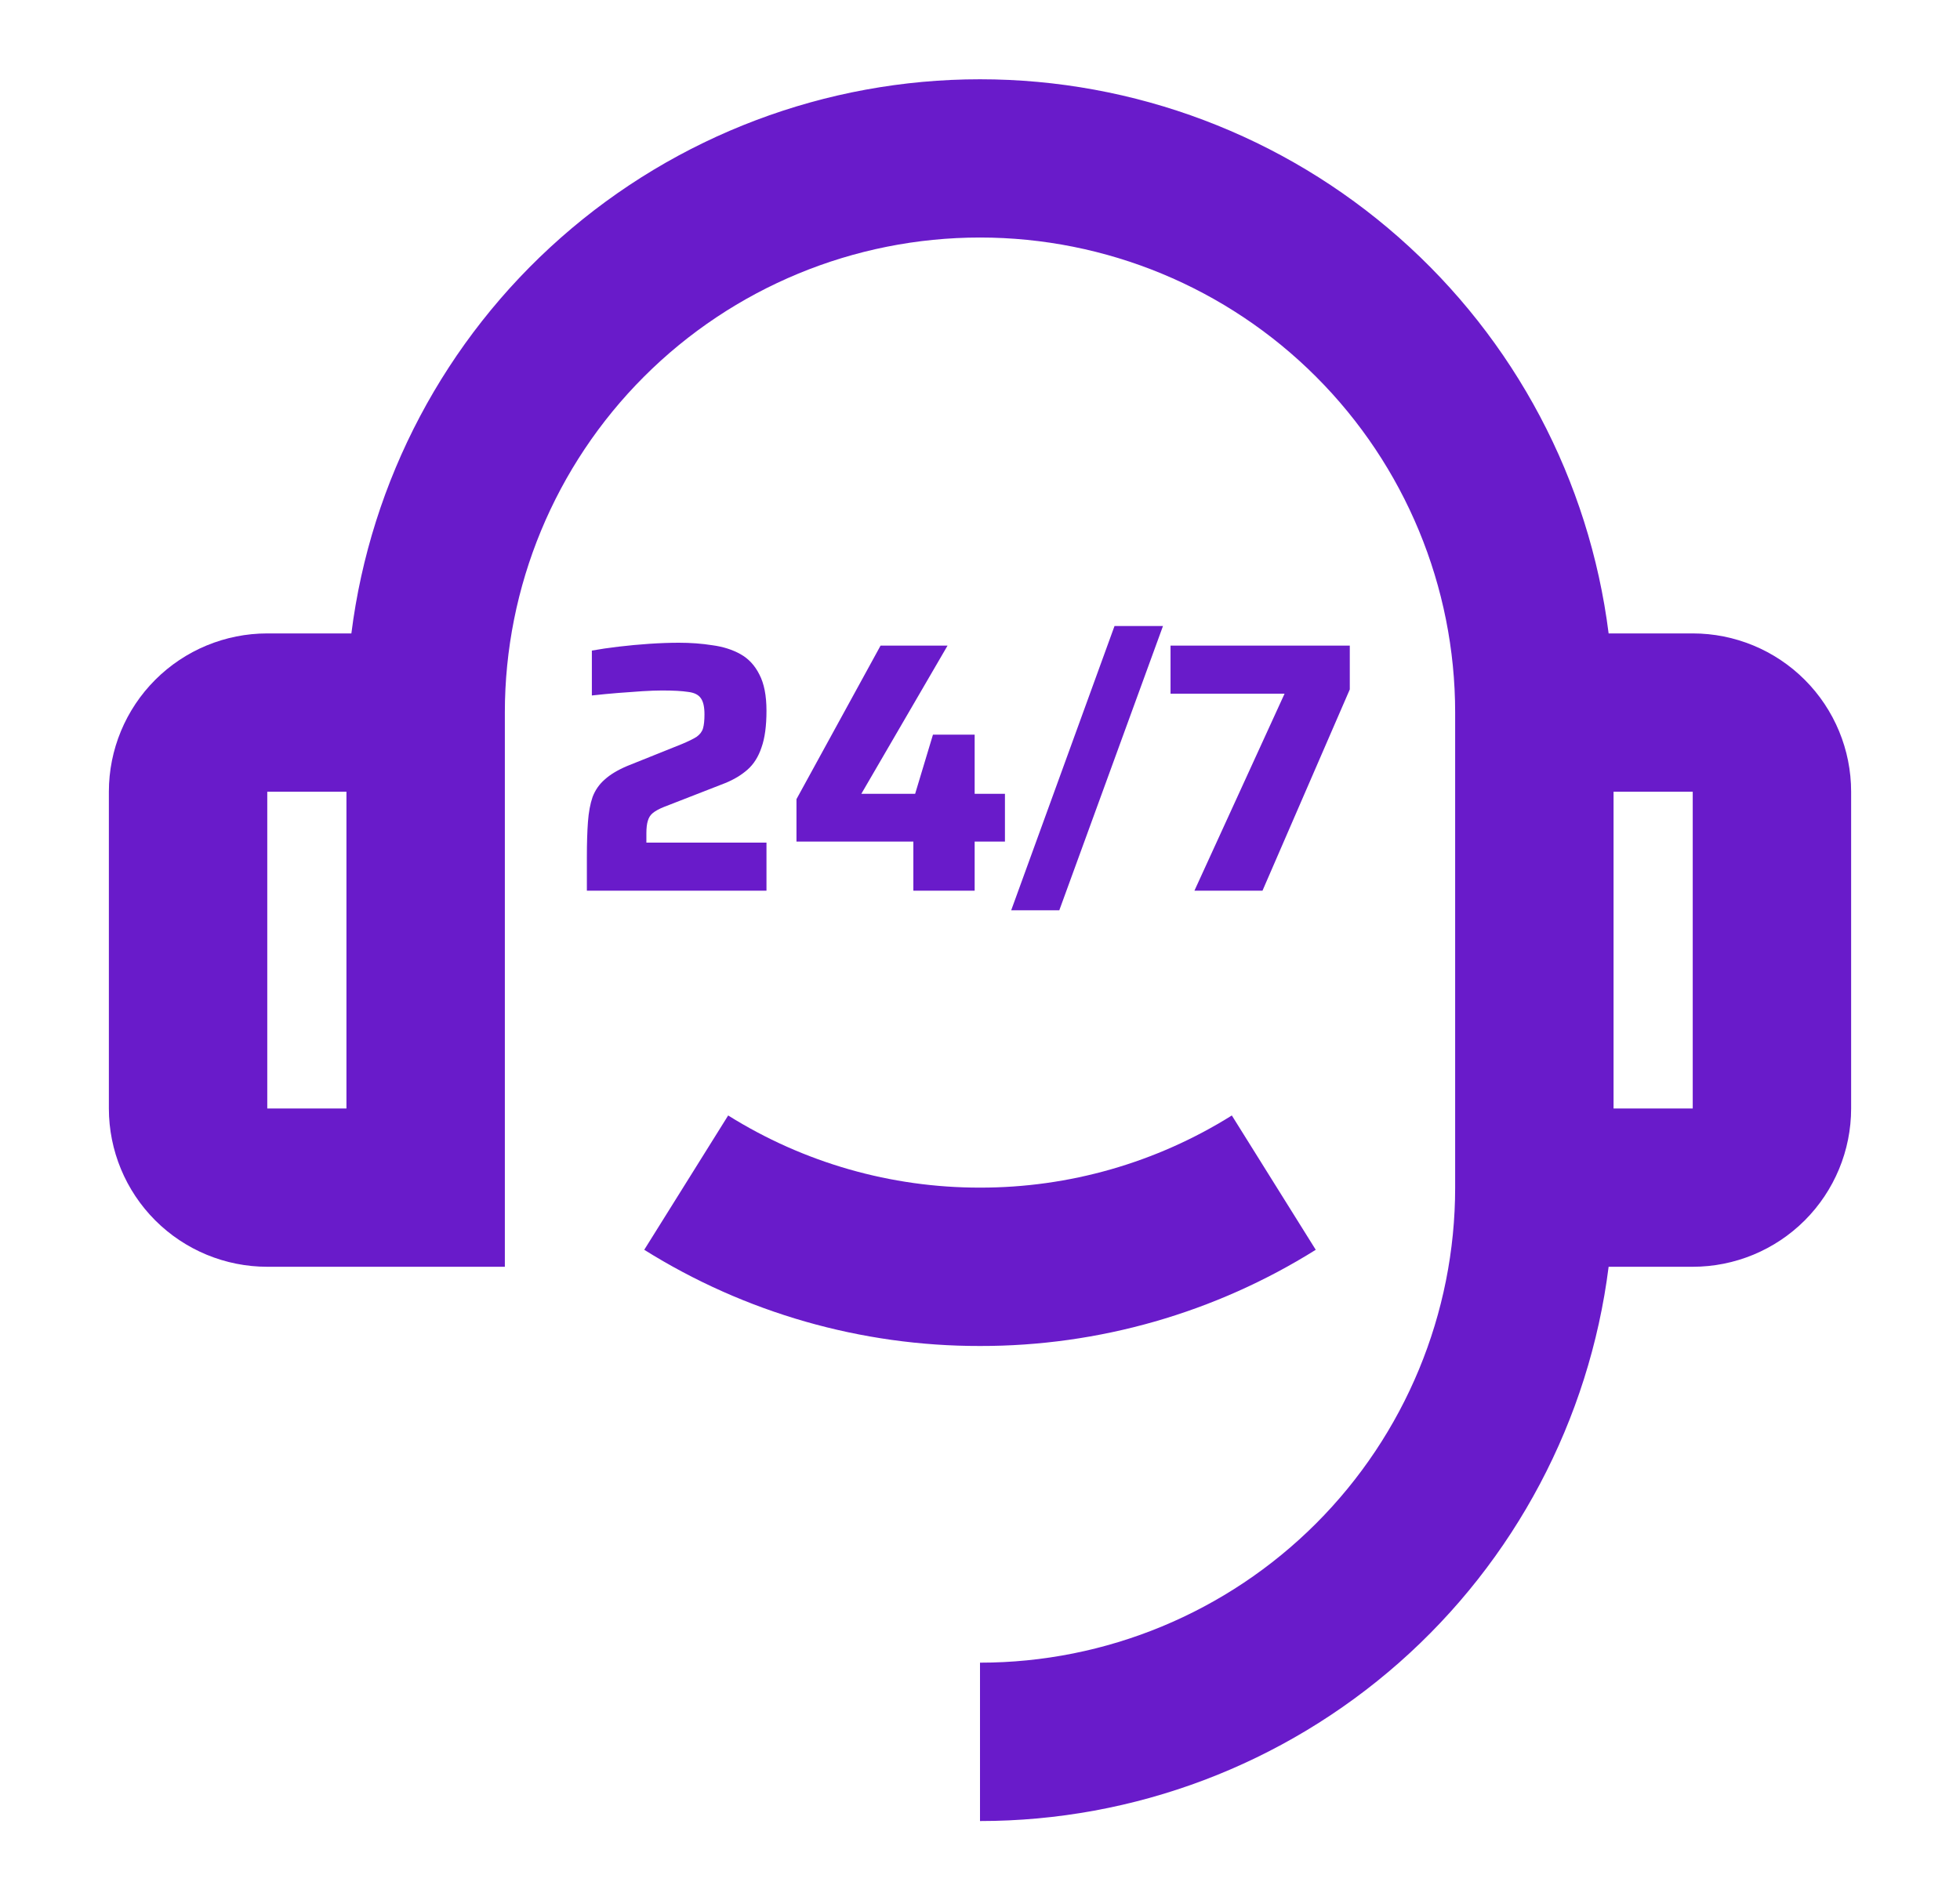
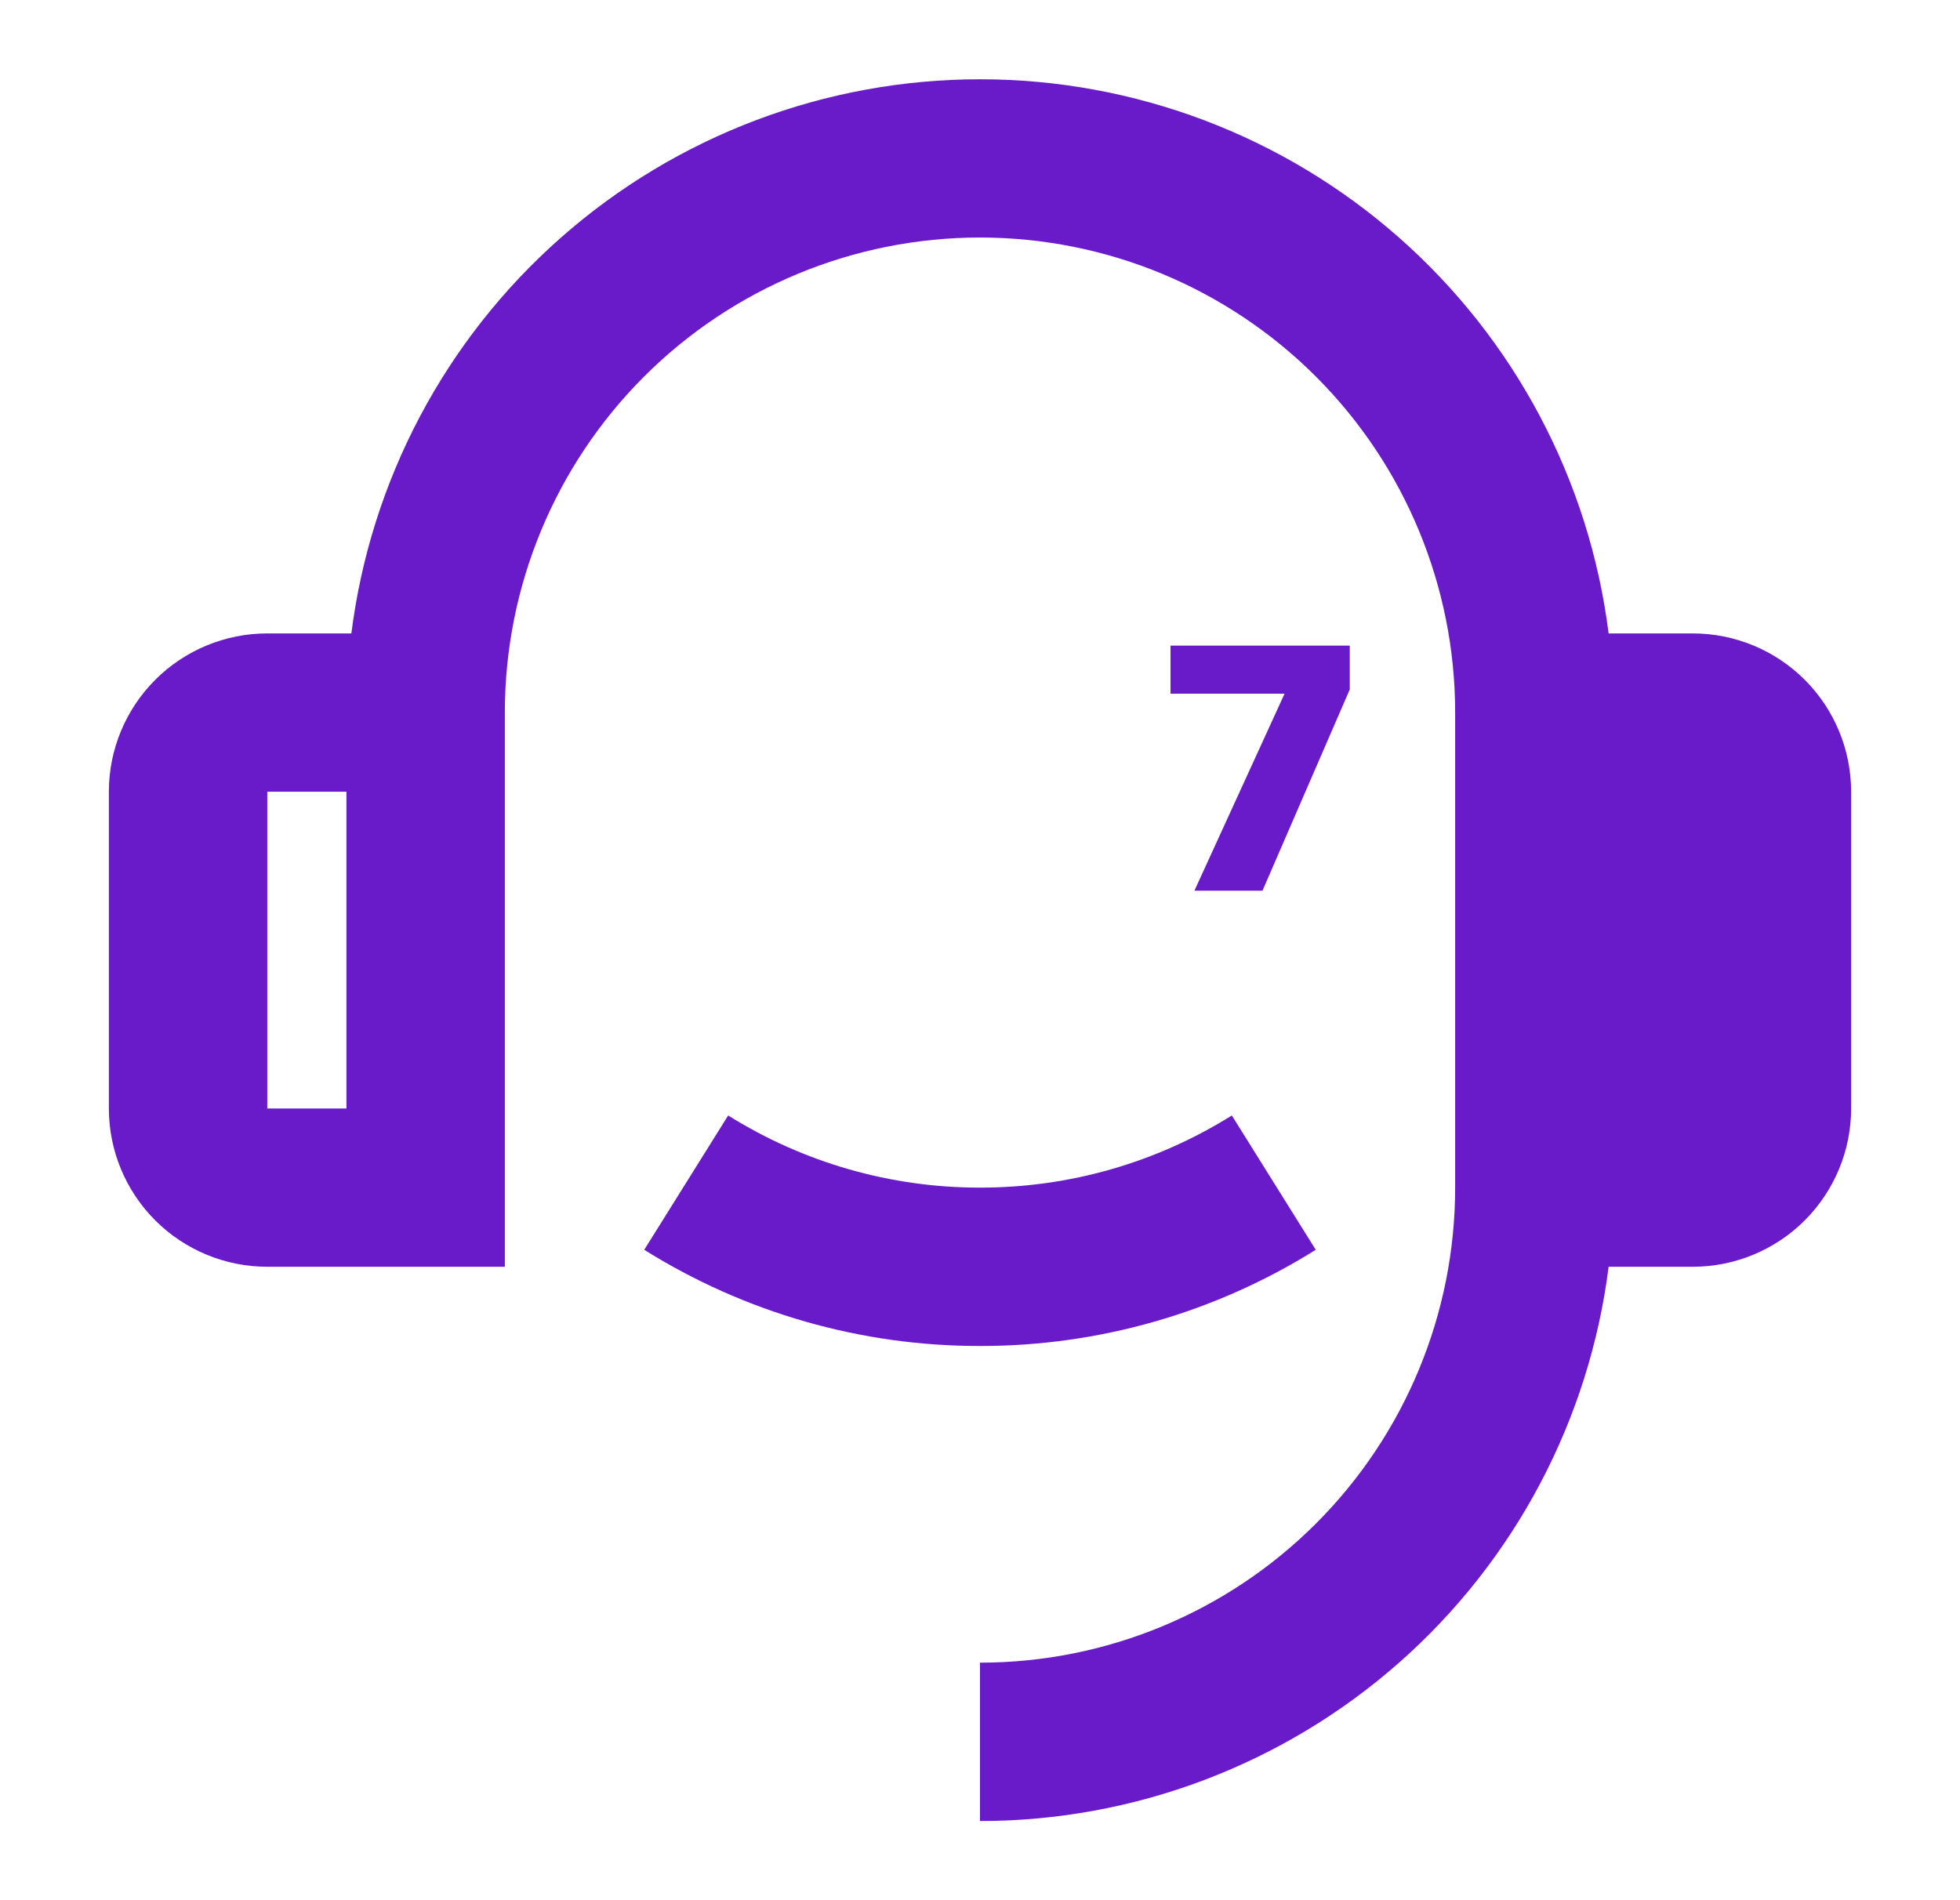
<svg xmlns="http://www.w3.org/2000/svg" width="33" height="32" viewBox="0 0 33 32" fill="none">
-   <path d="M27.084 10.667H28.5C29.207 10.667 29.886 10.948 30.386 11.448C30.886 11.948 31.167 12.626 31.167 13.333V18.667C31.167 19.374 30.886 20.052 30.386 20.552C29.886 21.052 29.207 21.333 28.5 21.333H27.084C26.759 23.911 25.504 26.282 23.556 28C21.607 29.718 19.098 30.667 16.5 30.667V28C18.622 28 20.657 27.157 22.157 25.657C23.657 24.157 24.5 22.122 24.5 20V12C24.5 9.878 23.657 7.843 22.157 6.343C20.657 4.843 18.622 4 16.5 4C14.378 4 12.343 4.843 10.843 6.343C9.343 7.843 8.5 9.878 8.5 12V21.333H4.5C3.793 21.333 3.114 21.052 2.614 20.552C2.114 20.052 1.833 19.374 1.833 18.667V13.333C1.833 12.626 2.114 11.948 2.614 11.448C3.114 10.948 3.793 10.667 4.5 10.667H5.916C6.241 8.089 7.496 5.719 9.445 4.001C11.393 2.283 13.902 1.335 16.5 1.335C19.098 1.335 21.607 2.283 23.555 4.001C25.504 5.719 26.759 8.089 27.084 10.667ZM4.5 13.333V18.667H5.833V13.333H4.5ZM27.167 13.333V18.667H28.5V13.333H27.167ZM10.847 21.047L12.26 18.785C13.531 19.581 15.001 20.002 16.5 20C18 20.002 19.469 19.581 20.74 18.785L22.153 21.047C20.459 22.108 18.499 22.67 16.5 22.667C14.501 22.67 12.541 22.108 10.847 21.047Z" fill="#691BCA" />
-   <path d="M9.881 15V14.43C9.881 14.202 9.887 14.006 9.899 13.842C9.911 13.678 9.937 13.538 9.977 13.422C10.021 13.306 10.089 13.208 10.181 13.128C10.273 13.044 10.399 12.968 10.559 12.9L11.471 12.534C11.587 12.486 11.673 12.444 11.729 12.408C11.785 12.368 11.821 12.32 11.837 12.264C11.853 12.208 11.861 12.13 11.861 12.03C11.861 11.906 11.841 11.816 11.801 11.76C11.761 11.7 11.689 11.664 11.585 11.652C11.481 11.636 11.335 11.628 11.147 11.628C11.059 11.628 10.949 11.632 10.817 11.64C10.689 11.648 10.551 11.658 10.403 11.67C10.255 11.682 10.109 11.696 9.965 11.712V10.956C10.097 10.932 10.247 10.91 10.415 10.89C10.583 10.87 10.755 10.854 10.931 10.842C11.111 10.83 11.277 10.824 11.429 10.824C11.629 10.824 11.817 10.838 11.993 10.866C12.173 10.89 12.331 10.94 12.467 11.016C12.603 11.092 12.709 11.206 12.785 11.358C12.865 11.51 12.905 11.714 12.905 11.97C12.905 12.226 12.877 12.432 12.821 12.588C12.769 12.744 12.691 12.868 12.587 12.96C12.483 13.052 12.357 13.128 12.209 13.188L11.177 13.59C11.097 13.622 11.035 13.656 10.991 13.692C10.951 13.724 10.923 13.768 10.907 13.824C10.891 13.876 10.883 13.946 10.883 14.034V14.19H12.905V15H9.881Z" fill="#691BCA" />
-   <path d="M15.378 15V14.172H13.41V13.458L14.826 10.872H15.954L14.502 13.368H15.408L15.708 12.372H16.41V13.368H16.92V14.172H16.41V15H15.378Z" fill="#691BCA" />
-   <path d="M17.025 15.33L18.765 10.542H19.581L17.835 15.33H17.025Z" fill="#691BCA" />
+   <path d="M27.084 10.667H28.5C29.207 10.667 29.886 10.948 30.386 11.448C30.886 11.948 31.167 12.626 31.167 13.333V18.667C31.167 19.374 30.886 20.052 30.386 20.552C29.886 21.052 29.207 21.333 28.5 21.333H27.084C26.759 23.911 25.504 26.282 23.556 28C21.607 29.718 19.098 30.667 16.5 30.667V28C18.622 28 20.657 27.157 22.157 25.657C23.657 24.157 24.5 22.122 24.5 20V12C24.5 9.878 23.657 7.843 22.157 6.343C20.657 4.843 18.622 4 16.5 4C14.378 4 12.343 4.843 10.843 6.343C9.343 7.843 8.5 9.878 8.5 12V21.333H4.5C3.793 21.333 3.114 21.052 2.614 20.552C2.114 20.052 1.833 19.374 1.833 18.667V13.333C1.833 12.626 2.114 11.948 2.614 11.448C3.114 10.948 3.793 10.667 4.5 10.667H5.916C6.241 8.089 7.496 5.719 9.445 4.001C11.393 2.283 13.902 1.335 16.5 1.335C19.098 1.335 21.607 2.283 23.555 4.001C25.504 5.719 26.759 8.089 27.084 10.667ZM4.5 13.333V18.667H5.833V13.333H4.5ZM27.167 13.333V18.667V13.333H27.167ZM10.847 21.047L12.26 18.785C13.531 19.581 15.001 20.002 16.5 20C18 20.002 19.469 19.581 20.74 18.785L22.153 21.047C20.459 22.108 18.499 22.67 16.5 22.667C14.501 22.67 12.541 22.108 10.847 21.047Z" fill="#691BCA" />
  <path d="M20.11 15L21.628 11.682H19.708V10.872H22.726V11.61L21.256 15H20.11Z" fill="#691BCA" />
</svg>